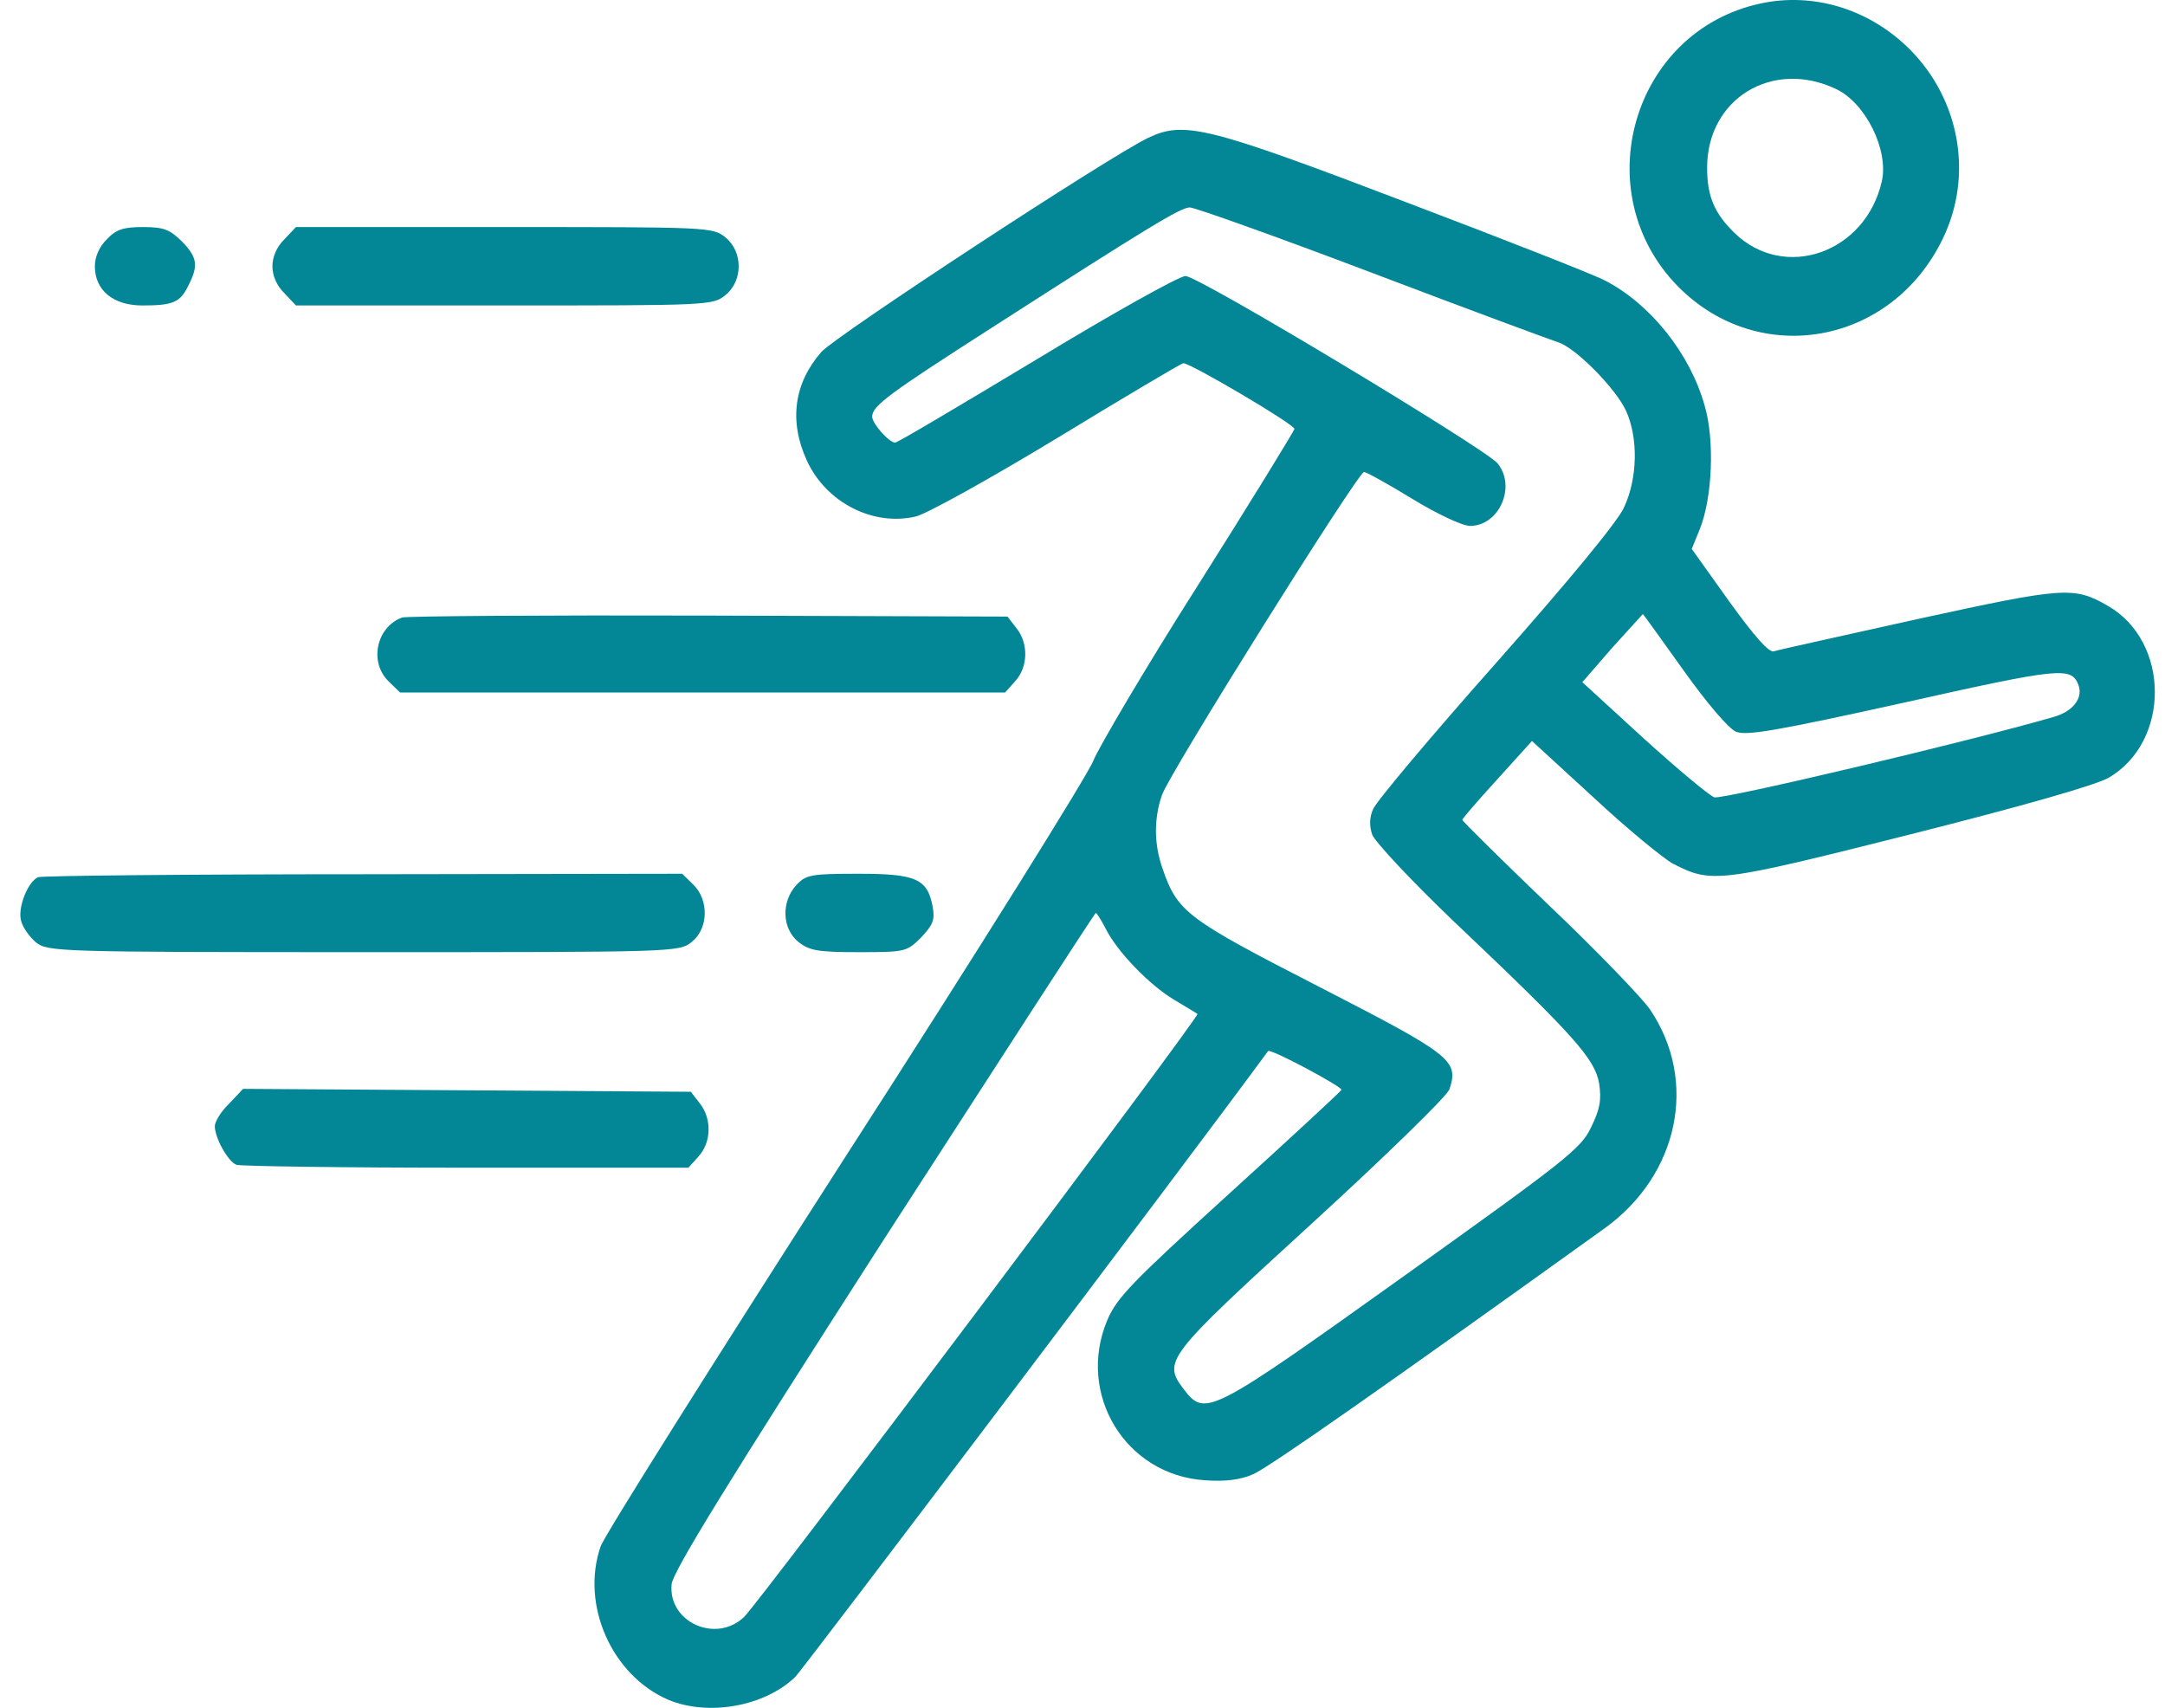
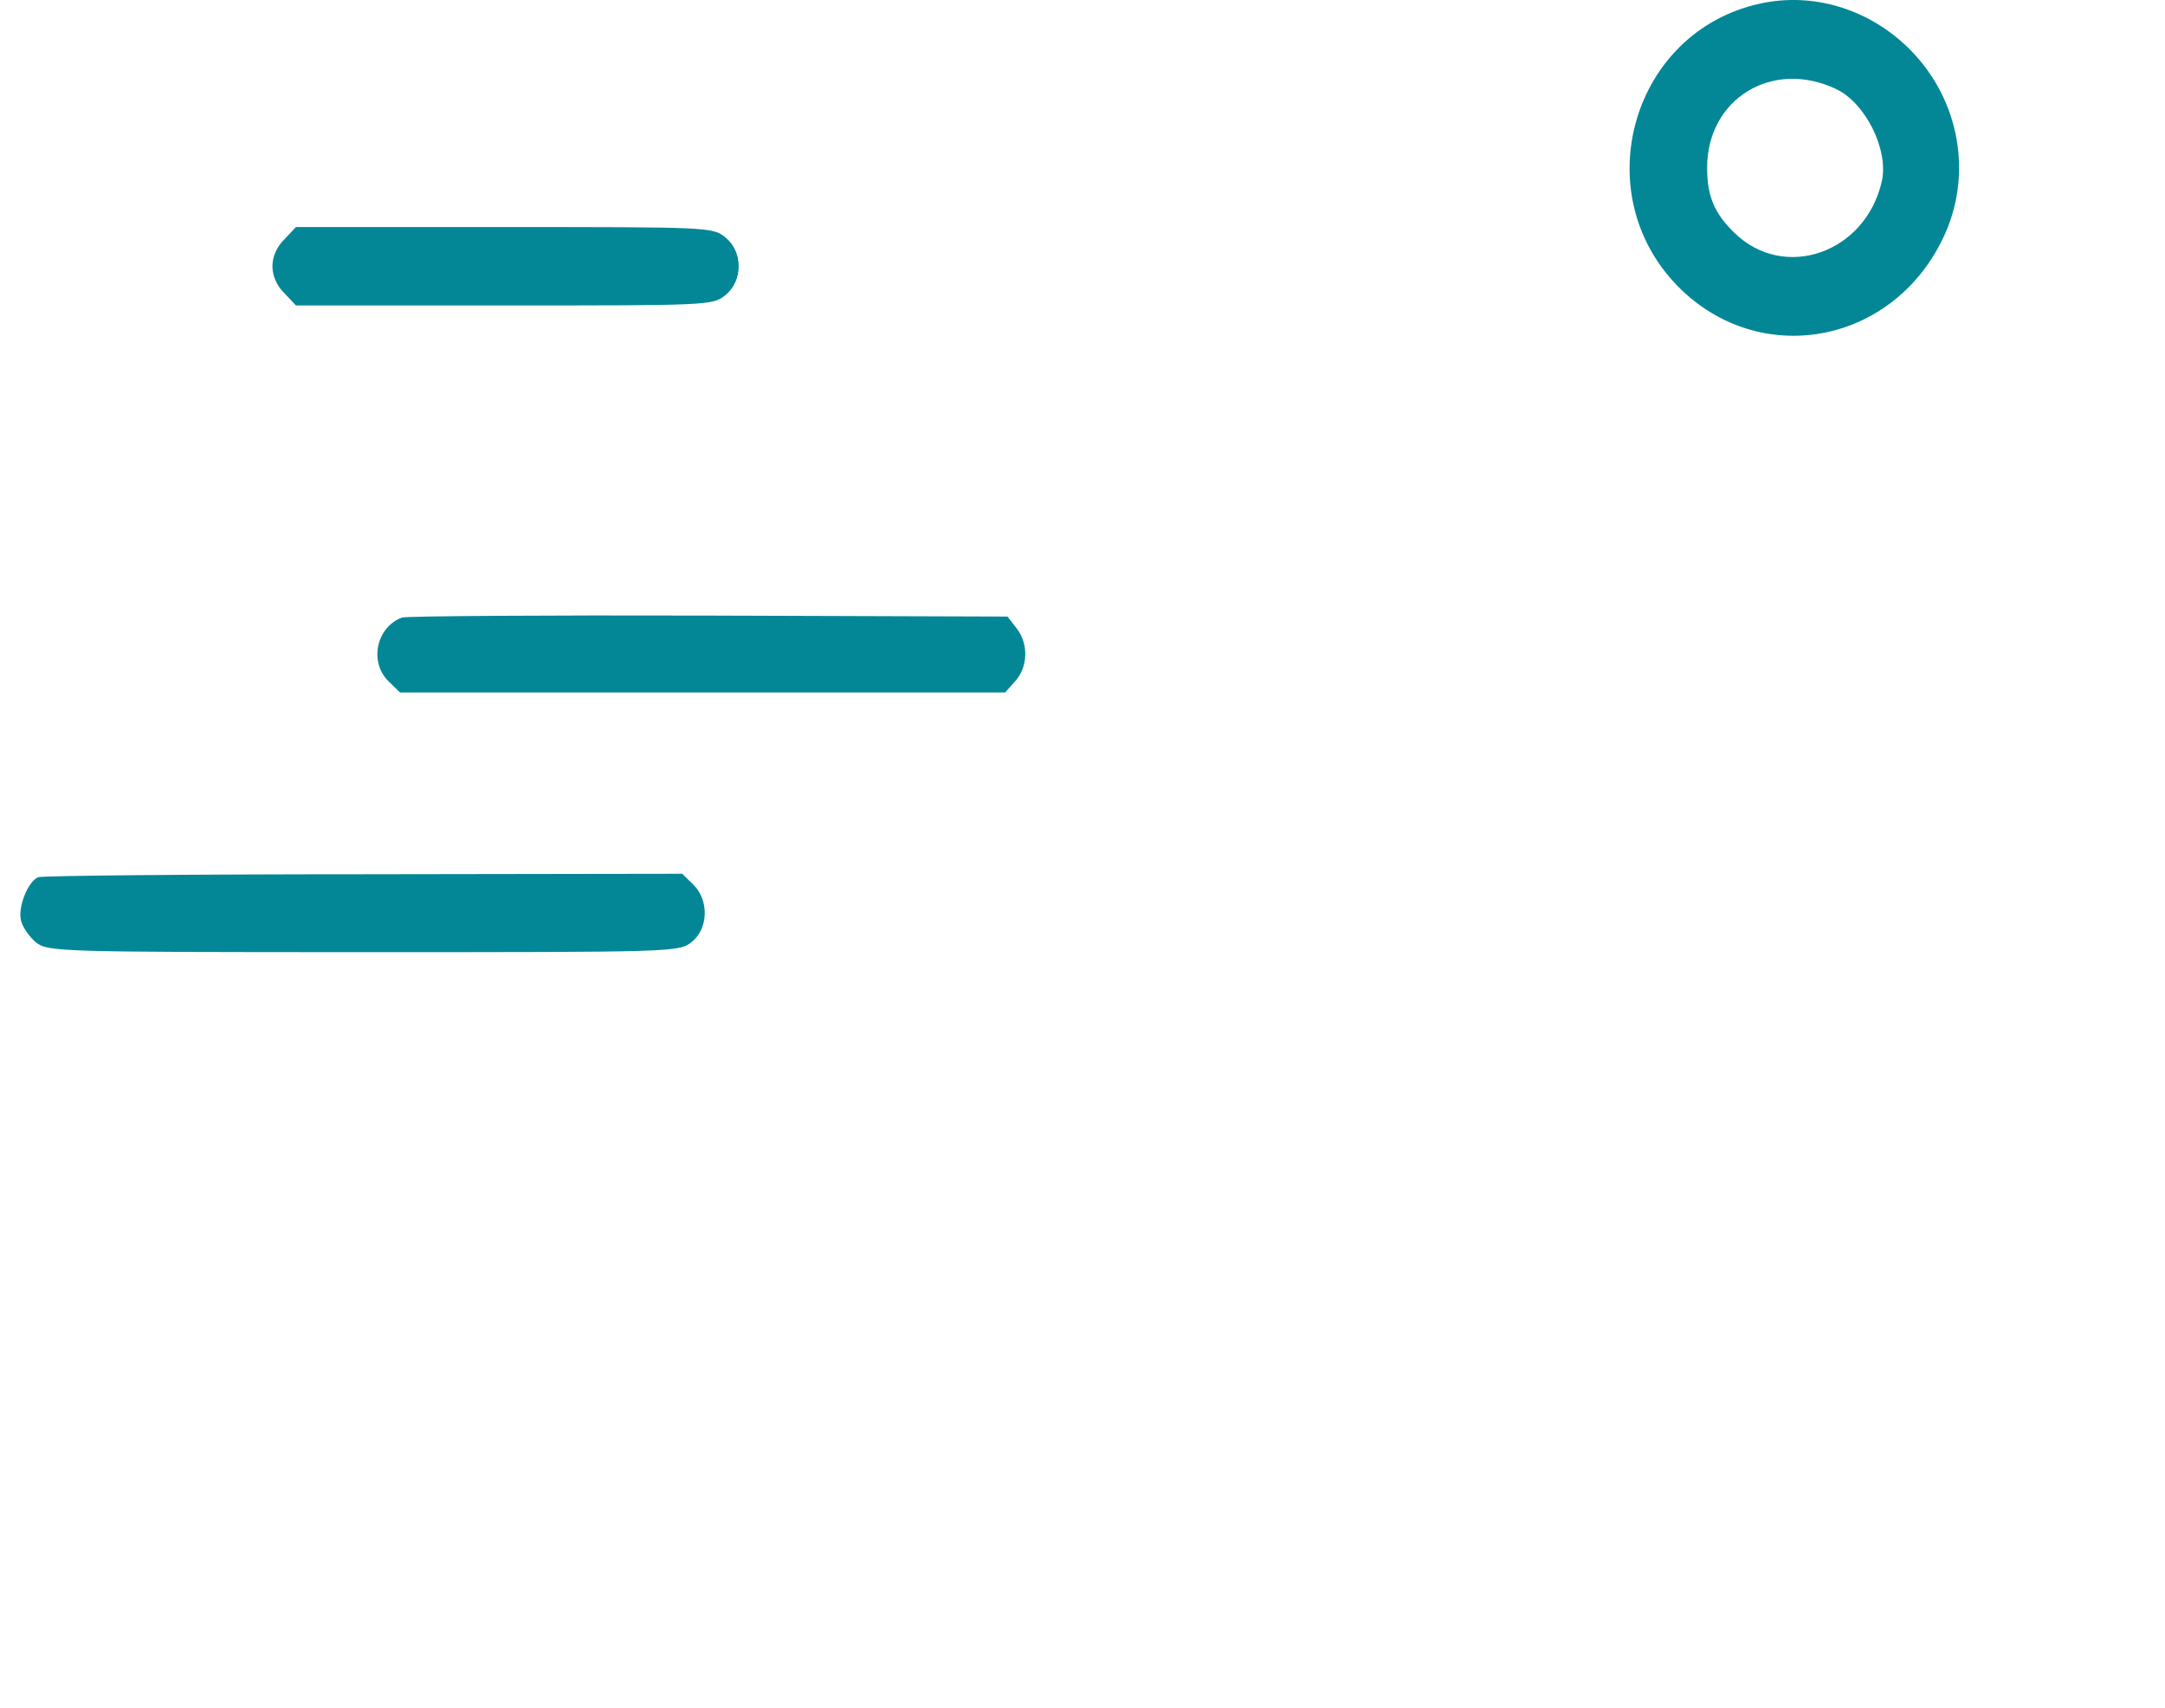
<svg xmlns="http://www.w3.org/2000/svg" width="71" height="56" viewBox="0 0 71 56" fill="none">
  <path d="M57.715 0.119C53.529 1.034 52.003 6.304 55.024 9.388C57.684 12.087 62.027 11.316 63.711 7.83C64.718 5.757 64.277 3.267 62.625 1.613C61.303 0.295 59.462 -0.267 57.715 0.119ZM60.202 2.914C61.177 3.364 61.948 4.922 61.712 5.95C61.177 8.296 58.518 9.227 56.881 7.637C56.22 6.994 55.984 6.432 55.984 5.5C55.984 3.235 58.124 1.934 60.202 2.914Z" fill="#038797" />
-   <path d="M37.651 4.521C36.345 5.148 27.407 11.011 26.935 11.541C26.038 12.569 25.865 13.806 26.463 15.108C27.093 16.473 28.619 17.26 30.019 16.939C30.381 16.859 32.458 15.702 34.661 14.369C36.849 13.035 38.721 11.927 38.8 11.911C38.973 11.863 42.435 13.903 42.451 14.063C42.451 14.112 41.035 16.425 39.288 19.188C37.541 21.935 36.015 24.538 35.857 24.939C35.716 25.341 32.081 31.172 27.753 37.887C23.442 44.602 19.807 50.37 19.697 50.707C19.036 52.619 20.059 54.932 21.915 55.735C23.221 56.281 25.078 55.96 26.085 54.98C26.353 54.707 39.005 37.984 41.585 34.466C41.664 34.369 44.024 35.638 43.993 35.735C43.961 35.799 42.309 37.325 40.311 39.14C37.116 42.048 36.628 42.546 36.314 43.285C35.291 45.711 36.912 48.377 39.524 48.538C40.169 48.586 40.688 48.522 41.082 48.345C41.569 48.153 45.614 45.309 52.616 40.281C55.055 38.53 55.7 35.446 54.111 33.1C53.859 32.731 52.38 31.188 50.806 29.694C49.249 28.2 47.958 26.931 47.958 26.883C47.958 26.835 48.477 26.241 49.107 25.55L50.24 24.297L52.254 26.144C53.356 27.172 54.536 28.136 54.851 28.313C56.125 28.971 56.314 28.955 62.624 27.365C66.385 26.417 68.73 25.742 69.154 25.502C71.184 24.313 71.169 21.035 69.123 19.863C68.006 19.22 67.691 19.252 62.892 20.297C60.437 20.843 58.312 21.309 58.171 21.357C58.014 21.405 57.541 20.875 56.707 19.718L55.48 17.999L55.748 17.341C56.157 16.312 56.235 14.433 55.905 13.308C55.433 11.605 54.127 9.967 52.632 9.196C52.301 9.019 49.359 7.862 46.101 6.626C39.571 4.135 38.831 3.959 37.651 4.521ZM45.016 8.955C48.147 10.144 50.885 11.156 51.09 11.22C51.672 11.397 52.994 12.746 53.324 13.469C53.733 14.369 53.702 15.686 53.261 16.634C53.057 17.1 51.42 19.076 49.06 21.742C46.935 24.136 45.126 26.289 45.031 26.53C44.906 26.803 44.906 27.092 45 27.365C45.079 27.59 46.29 28.891 47.706 30.241C51.656 33.984 52.301 34.723 52.443 35.526C52.522 36.072 52.474 36.361 52.175 36.972C51.845 37.662 51.373 38.032 46.023 41.855C39.681 46.386 39.524 46.466 38.831 45.566C38.123 44.635 38.202 44.522 43.002 40.136C45.425 37.919 47.471 35.927 47.533 35.719C47.848 34.771 47.612 34.594 43.269 32.361C38.91 30.128 38.611 29.903 38.123 28.473C37.84 27.67 37.84 26.835 38.108 26.064C38.359 25.341 44.528 15.493 44.732 15.477C44.811 15.477 45.535 15.879 46.322 16.361C47.14 16.859 47.958 17.244 48.21 17.244C49.17 17.244 49.736 15.943 49.107 15.188C48.651 14.674 39.303 9.051 38.879 9.051C38.674 9.051 36.487 10.272 34.001 11.782C31.514 13.276 29.437 14.513 29.358 14.513C29.154 14.513 28.603 13.887 28.603 13.662C28.603 13.308 29.154 12.907 32.537 10.738C37.714 7.413 38.721 6.802 39.02 6.802C39.178 6.802 41.884 7.766 45.016 8.955ZM55.212 21.983C55.968 23.044 56.692 23.895 56.928 23.991C57.258 24.136 58.281 23.959 62.419 23.044C67.597 21.887 67.927 21.855 68.163 22.465C68.32 22.899 67.974 23.333 67.345 23.509C64.575 24.313 56.487 26.224 56.22 26.144C56.047 26.08 55.008 25.212 53.891 24.2L51.892 22.369L52.868 21.244C53.419 20.634 53.875 20.136 53.875 20.136C53.891 20.136 54.489 20.971 55.212 21.983ZM36.251 30.433C36.628 31.204 37.714 32.313 38.501 32.779C38.894 33.02 39.256 33.229 39.272 33.245C39.367 33.309 24.842 52.619 24.402 53.02C23.473 53.904 21.9 53.181 22.026 51.944C22.073 51.526 23.819 48.683 28.981 40.65C32.789 34.755 35.905 29.935 35.936 29.935C35.968 29.935 36.109 30.16 36.251 30.433Z" fill="#038797" />
-   <path d="M3.505 7.847C3.253 8.088 3.111 8.425 3.111 8.73C3.111 9.518 3.709 10.016 4.669 10.016C5.676 10.016 5.912 9.919 6.18 9.357C6.51 8.714 6.479 8.441 5.96 7.911C5.566 7.526 5.377 7.445 4.685 7.445C4.04 7.445 3.804 7.526 3.505 7.847Z" fill="#038797" />
  <path d="M9.327 7.847C9.075 8.088 8.934 8.425 8.934 8.73C8.934 9.036 9.075 9.373 9.327 9.614L9.705 10.016H16.534C23.206 10.016 23.379 10.016 23.788 9.678C24.37 9.212 24.37 8.249 23.788 7.783C23.379 7.445 23.206 7.445 16.534 7.445H9.705L9.327 7.847Z" fill="#038797" />
  <path d="M13.182 20.249C12.332 20.57 12.096 21.727 12.757 22.354L13.119 22.707H23.032H32.962L33.292 22.337C33.717 21.872 33.733 21.101 33.339 20.603L33.04 20.217L23.221 20.185C17.84 20.169 13.307 20.201 13.182 20.249Z" fill="#038797" />
  <path d="M1.254 28.763C0.924 28.891 0.578 29.743 0.688 30.177C0.735 30.401 0.971 30.723 1.176 30.899C1.569 31.205 1.852 31.221 11.923 31.221C22.152 31.221 22.277 31.221 22.687 30.883C23.237 30.45 23.253 29.502 22.734 29.004L22.372 28.65L11.908 28.666C6.164 28.666 1.364 28.715 1.254 28.763Z" fill="#038797" />
-   <path d="M26.117 29.02C25.613 29.566 25.645 30.45 26.18 30.883C26.541 31.172 26.825 31.221 28.162 31.221C29.704 31.221 29.736 31.205 30.208 30.739C30.601 30.321 30.664 30.16 30.586 29.727C30.413 28.811 30.035 28.65 28.146 28.65C26.589 28.65 26.431 28.683 26.117 29.02Z" fill="#038797" />
-   <path d="M7.517 36.185C7.249 36.442 7.045 36.779 7.045 36.924C7.045 37.309 7.47 38.08 7.753 38.193C7.895 38.241 11.294 38.289 15.29 38.289H22.576L22.907 37.92C23.332 37.454 23.347 36.683 22.954 36.185L22.655 35.799L15.306 35.751L7.973 35.703L7.517 36.185Z" fill="#038797" />
</svg>